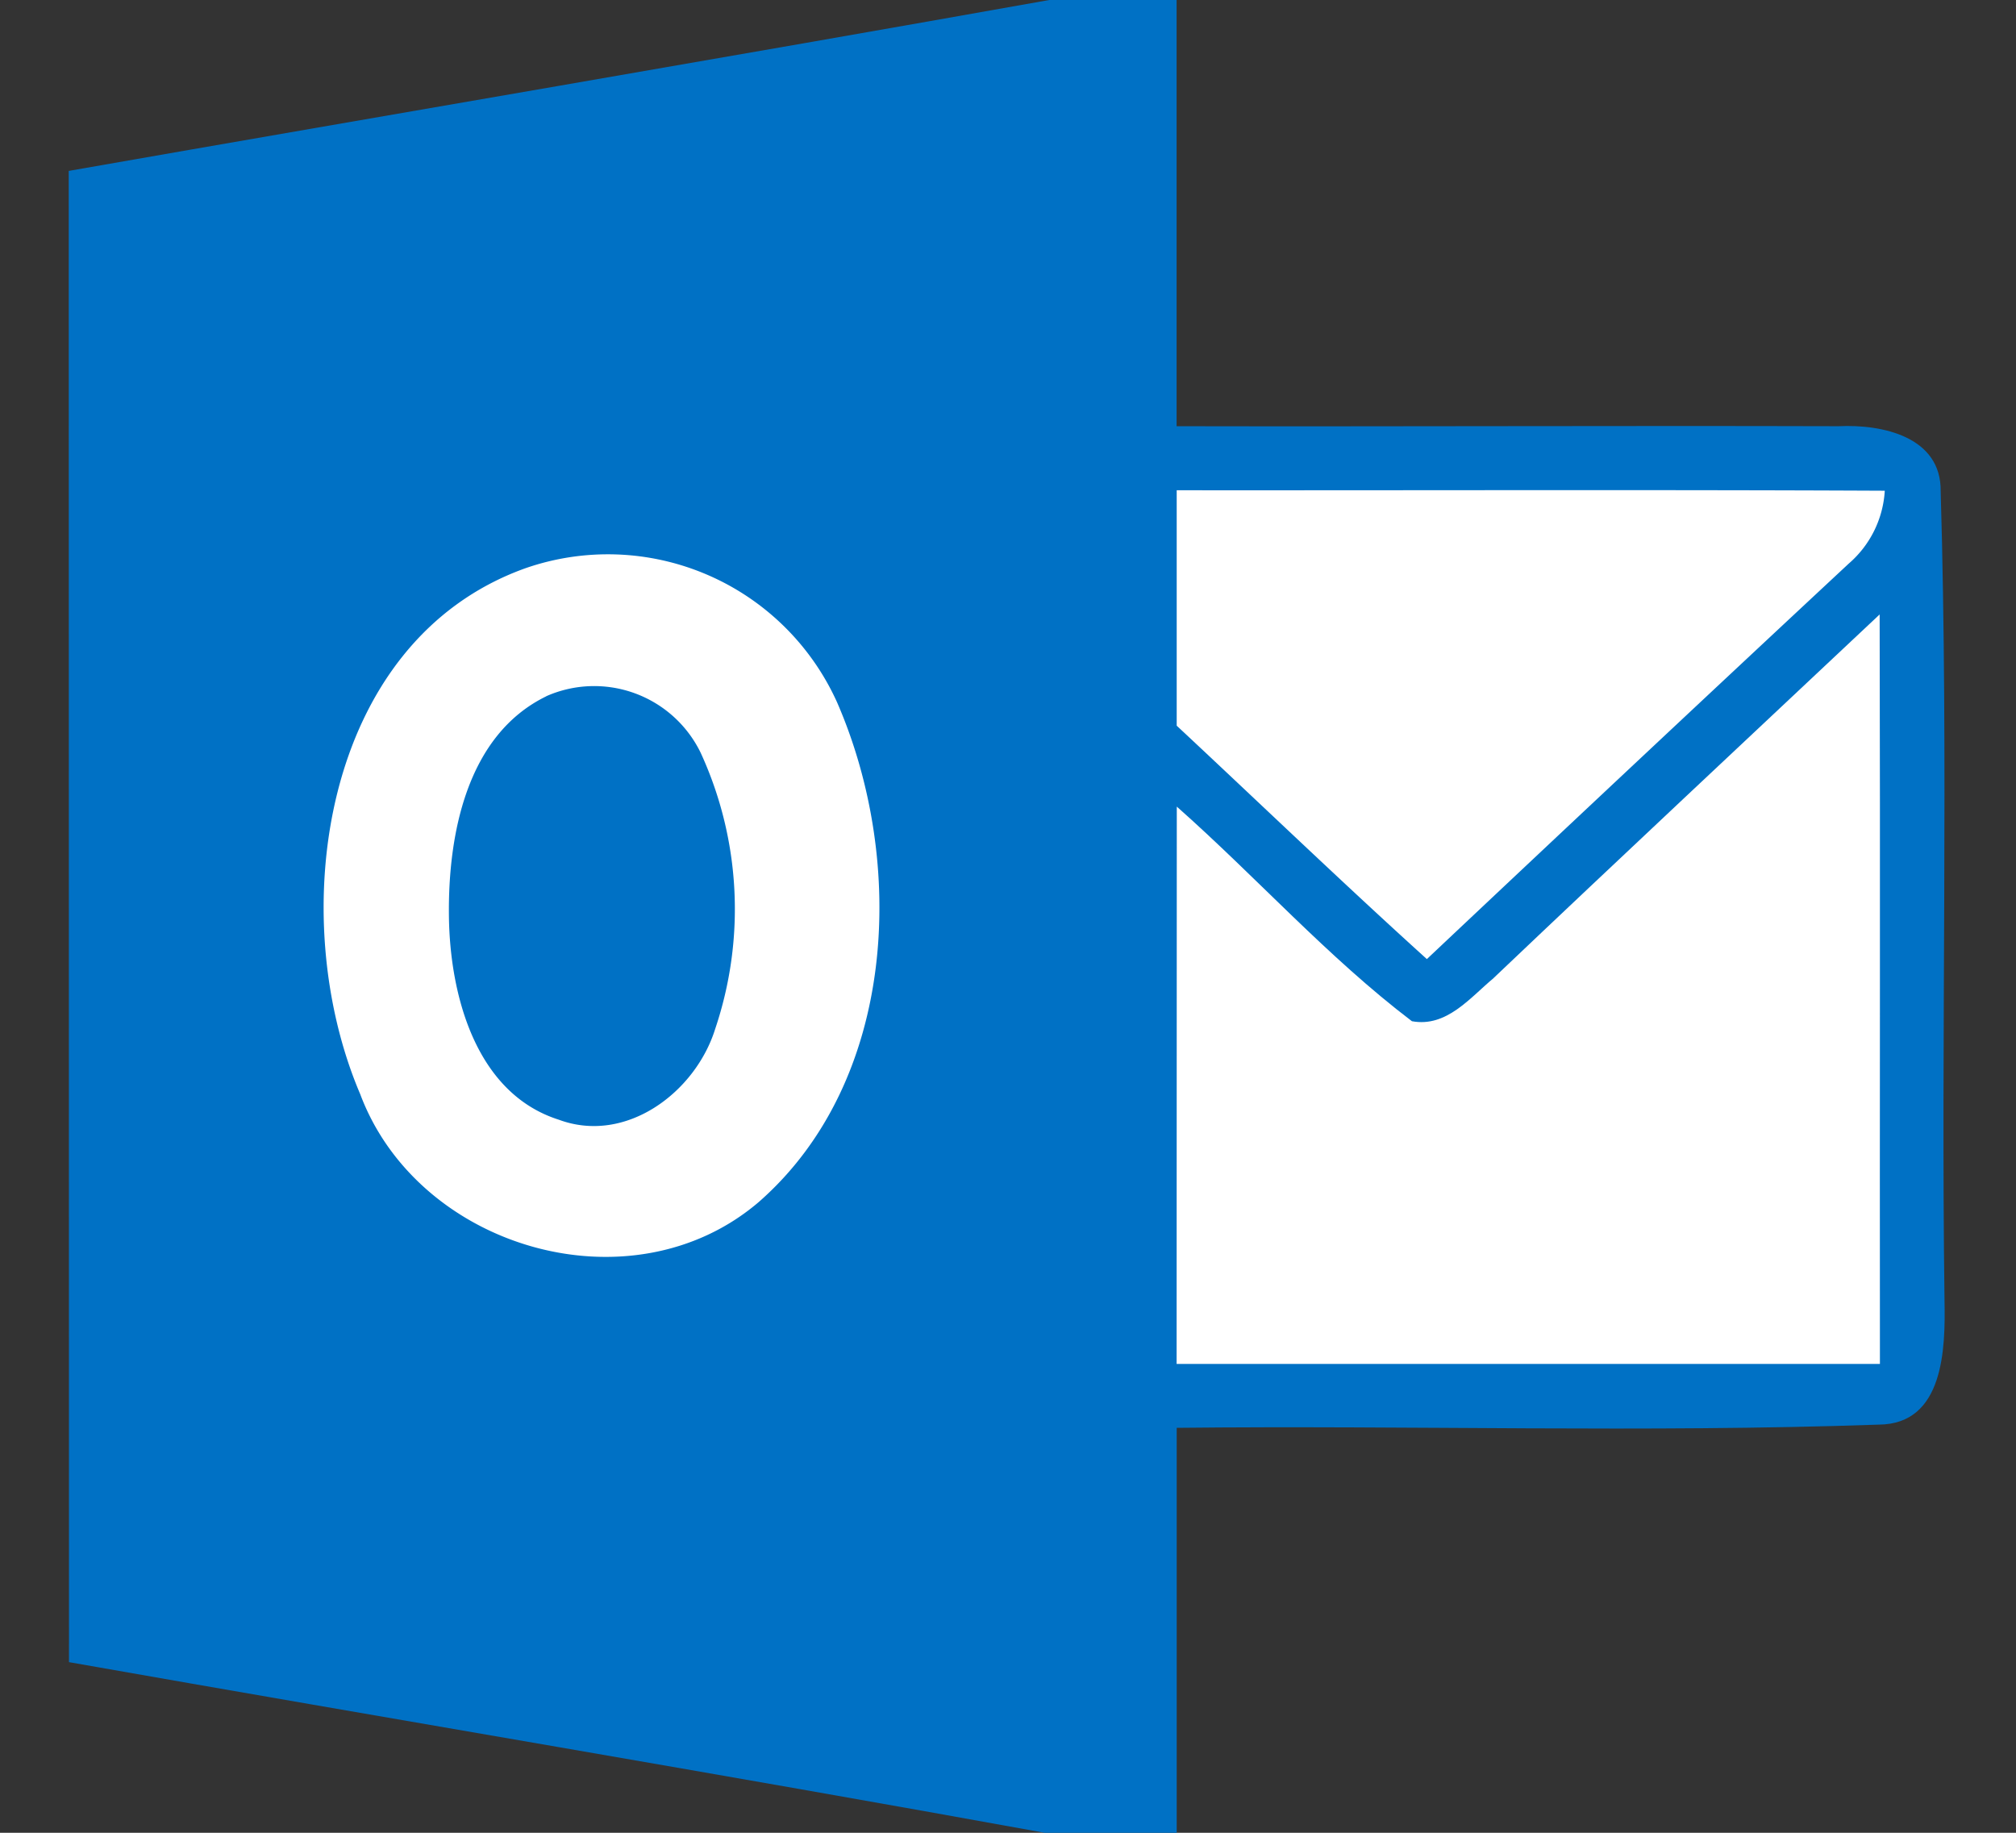
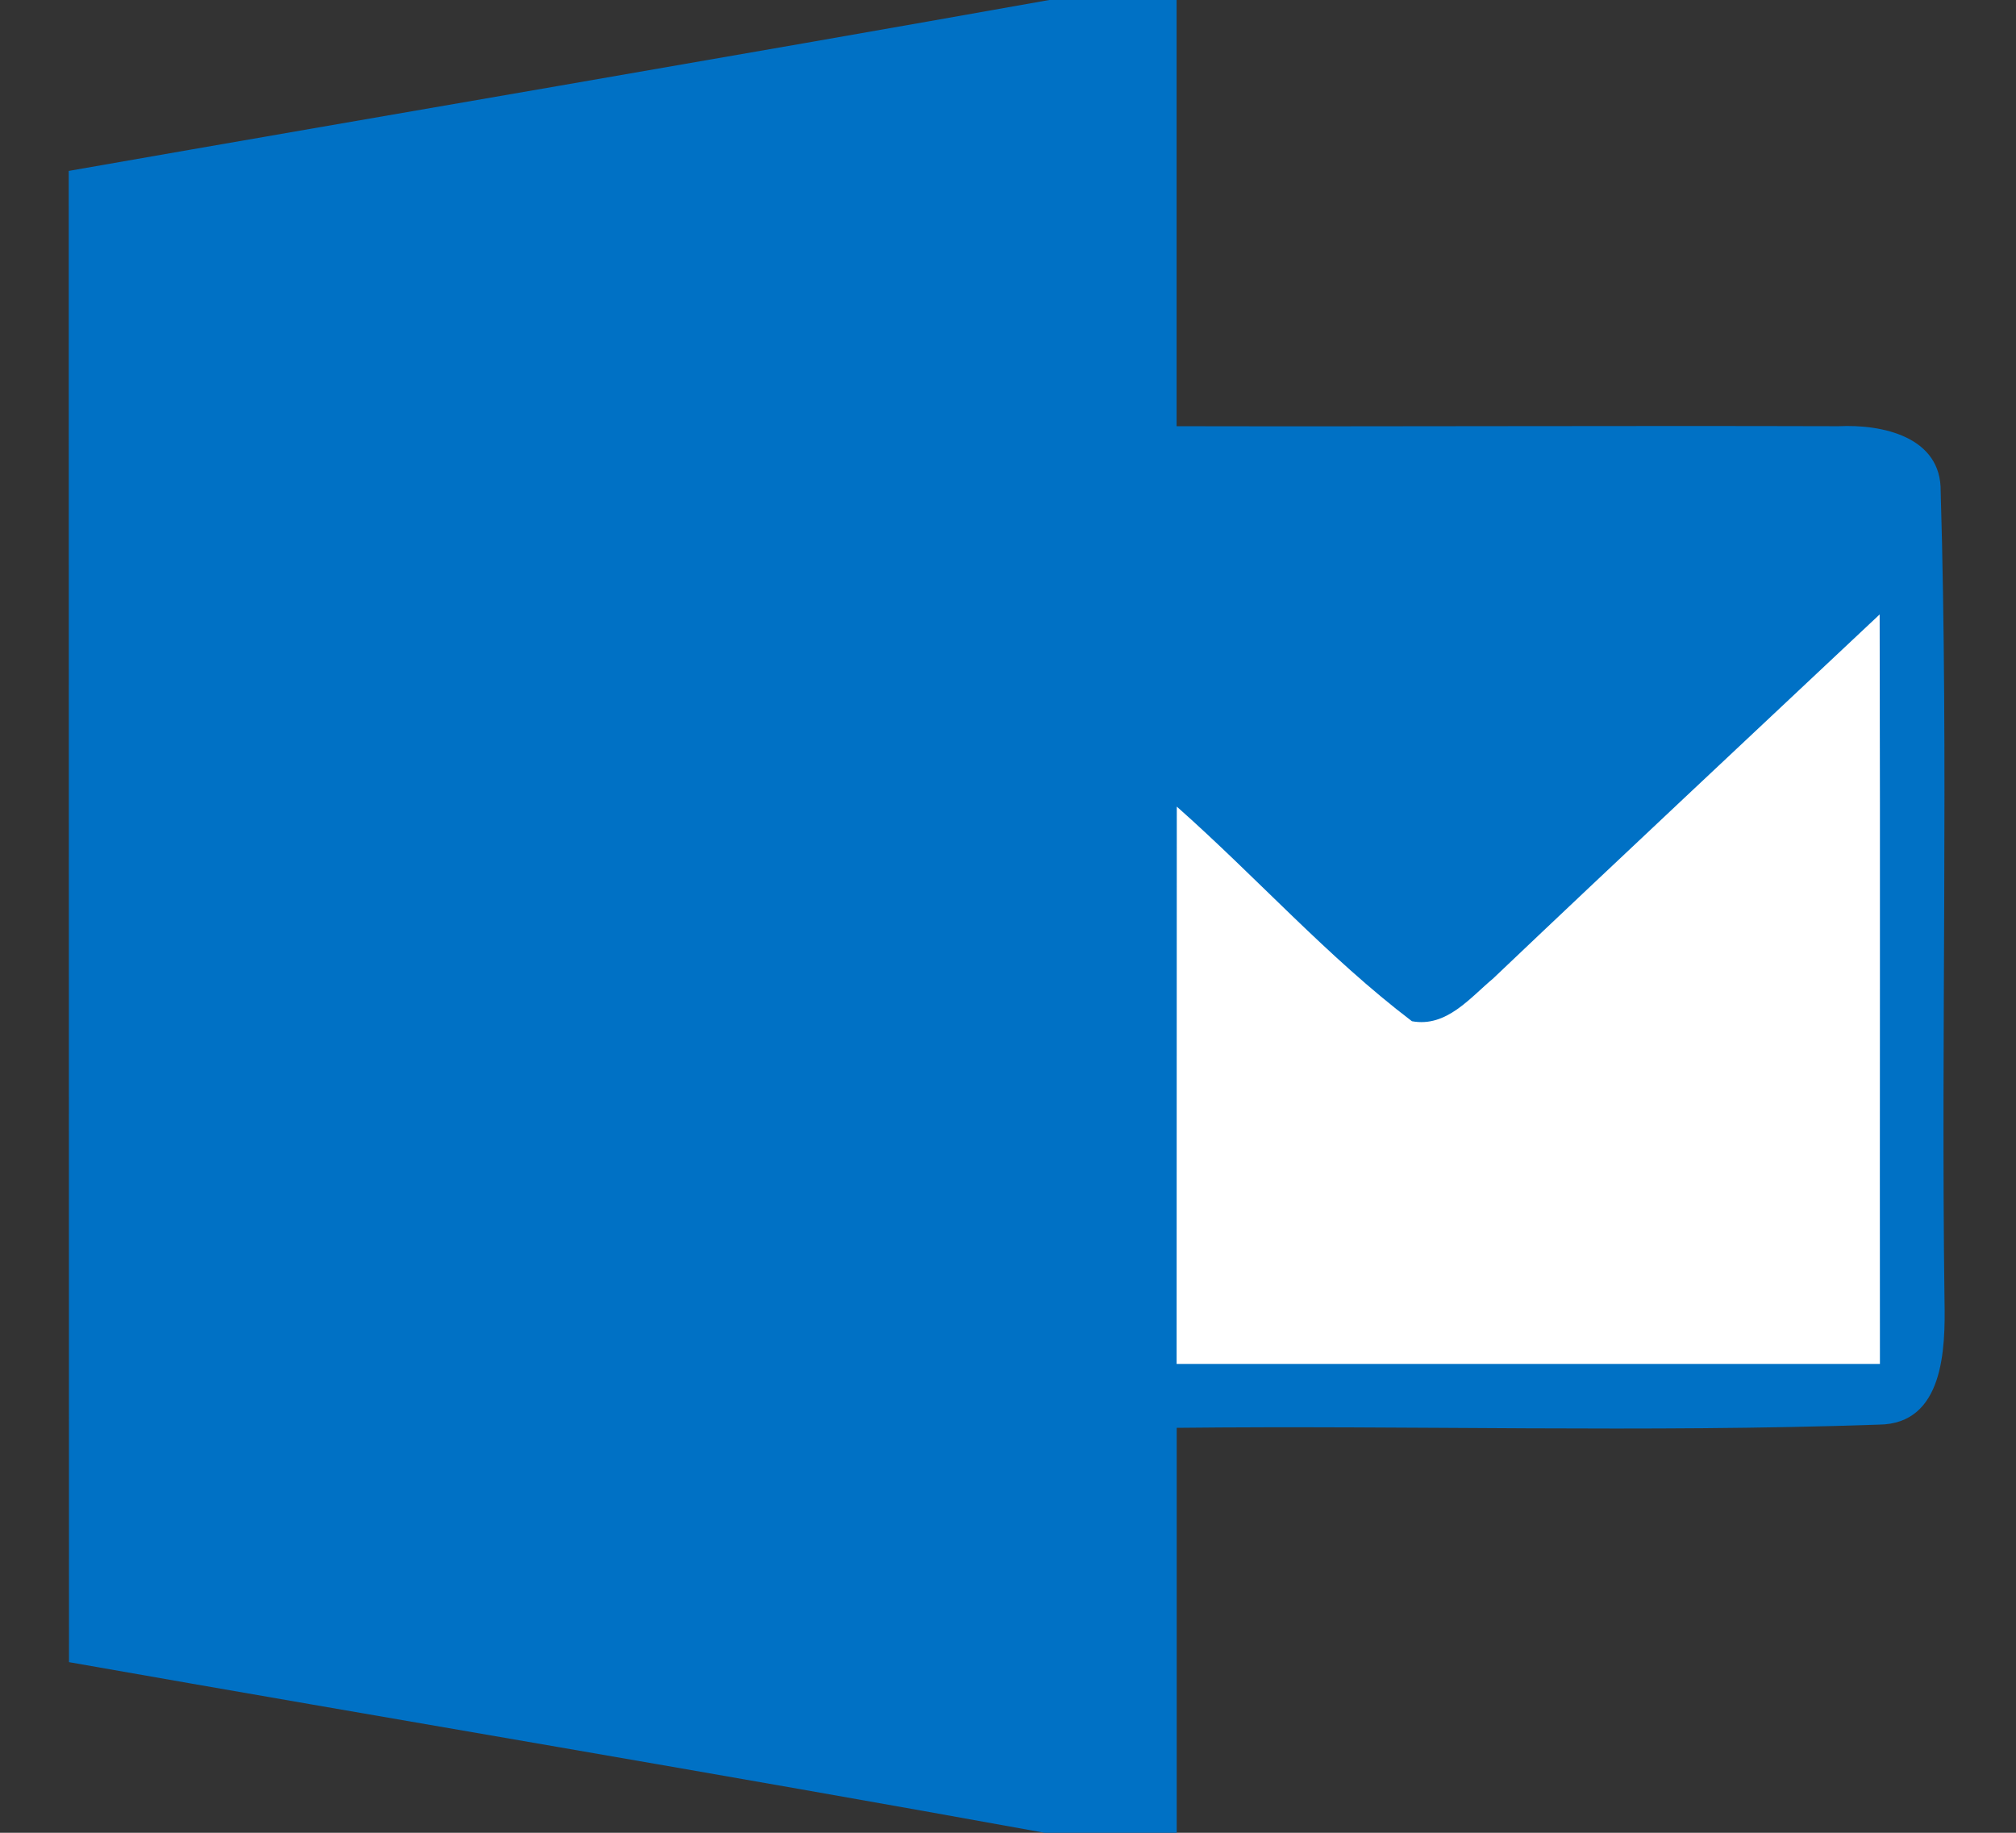
<svg xmlns="http://www.w3.org/2000/svg" viewBox="0 0 22 20" width="22" height="20" fill="none">
  <rect x="0" y="0" width="22" height="20" fill="#333333" stroke="none" />
  <path d="M11.45 0h1.39v4.651c2.41.005 4.817-.007 7.224 0 .474-.023 1.123.114 1.114.712.088 2.941.002 5.89.042 8.835.01.52-.007 1.342-.716 1.348-2.552.089-5.11.007-7.663.035V20H11.4C7.855 19.356 4.3 18.763.753 18.138L.75 1.865C4.318 1.24 7.885.635 11.45 0Z" fill="#0071C5" />
-   <path d="M12.84 5.35c2.577.002 5.152-.007 7.728.005a1.138 1.138 0 0 1-.393.795c-1.54 1.435-3.074 2.874-4.604 4.316-.923-.835-1.82-1.698-2.73-2.547V5.35Zm-7.104.85a2.743 2.743 0 0 1 3.4 1.467c.759 1.745.651 4.13-.856 5.45-1.39 1.188-3.716.511-4.349-1.177C3.1 9.993 3.503 6.998 5.736 6.2Z" fill="#fff" />
  <path d="M16.3 10.672c1.397-1.328 2.808-2.646 4.212-3.967.007 2.725 0 5.453.003 8.179H12.84l.002-6.082c.868.768 1.645 1.642 2.566 2.342.379.07.635-.258.893-.472Z" fill="#fff" />
-   <path d="M5.962 7.597a1.292 1.292 0 0 1 1.684.617c.436.948.492 2.027.158 3.016-.216.69-.973 1.26-1.705.989-.914-.29-1.19-1.373-1.2-2.221-.011-.88.19-1.975 1.063-2.4Z" fill="#0071C5" />
</svg>